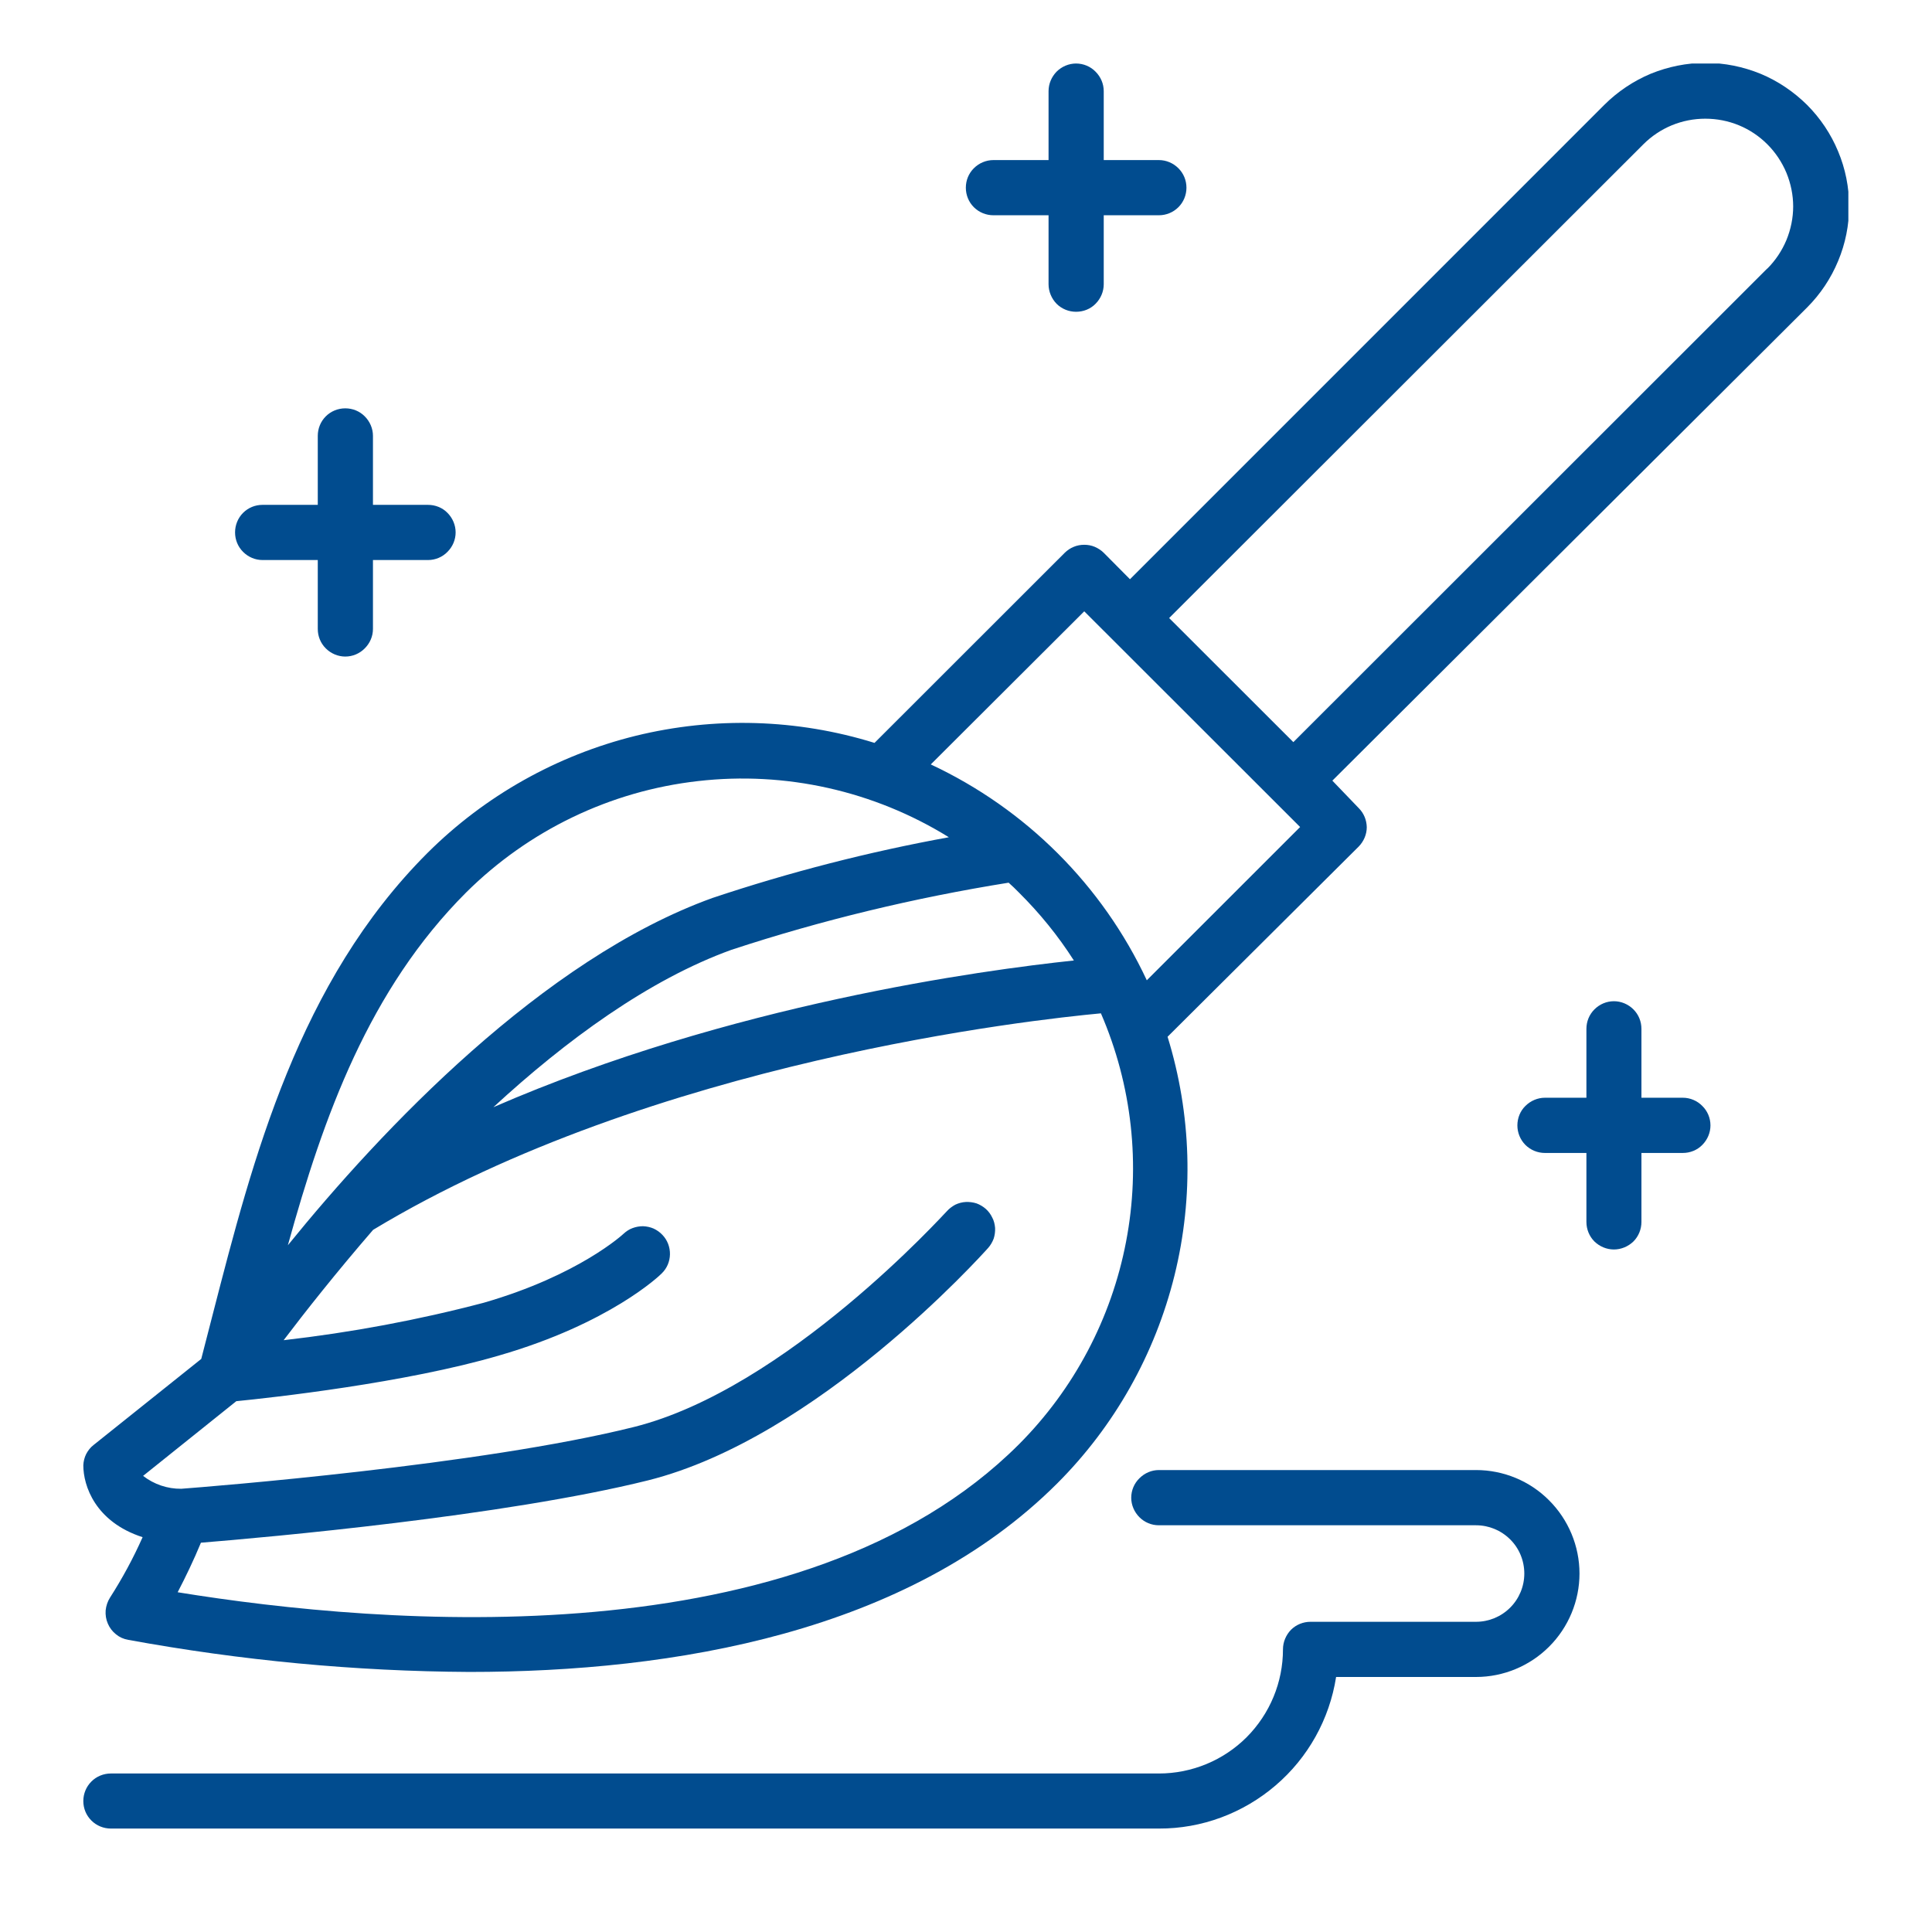
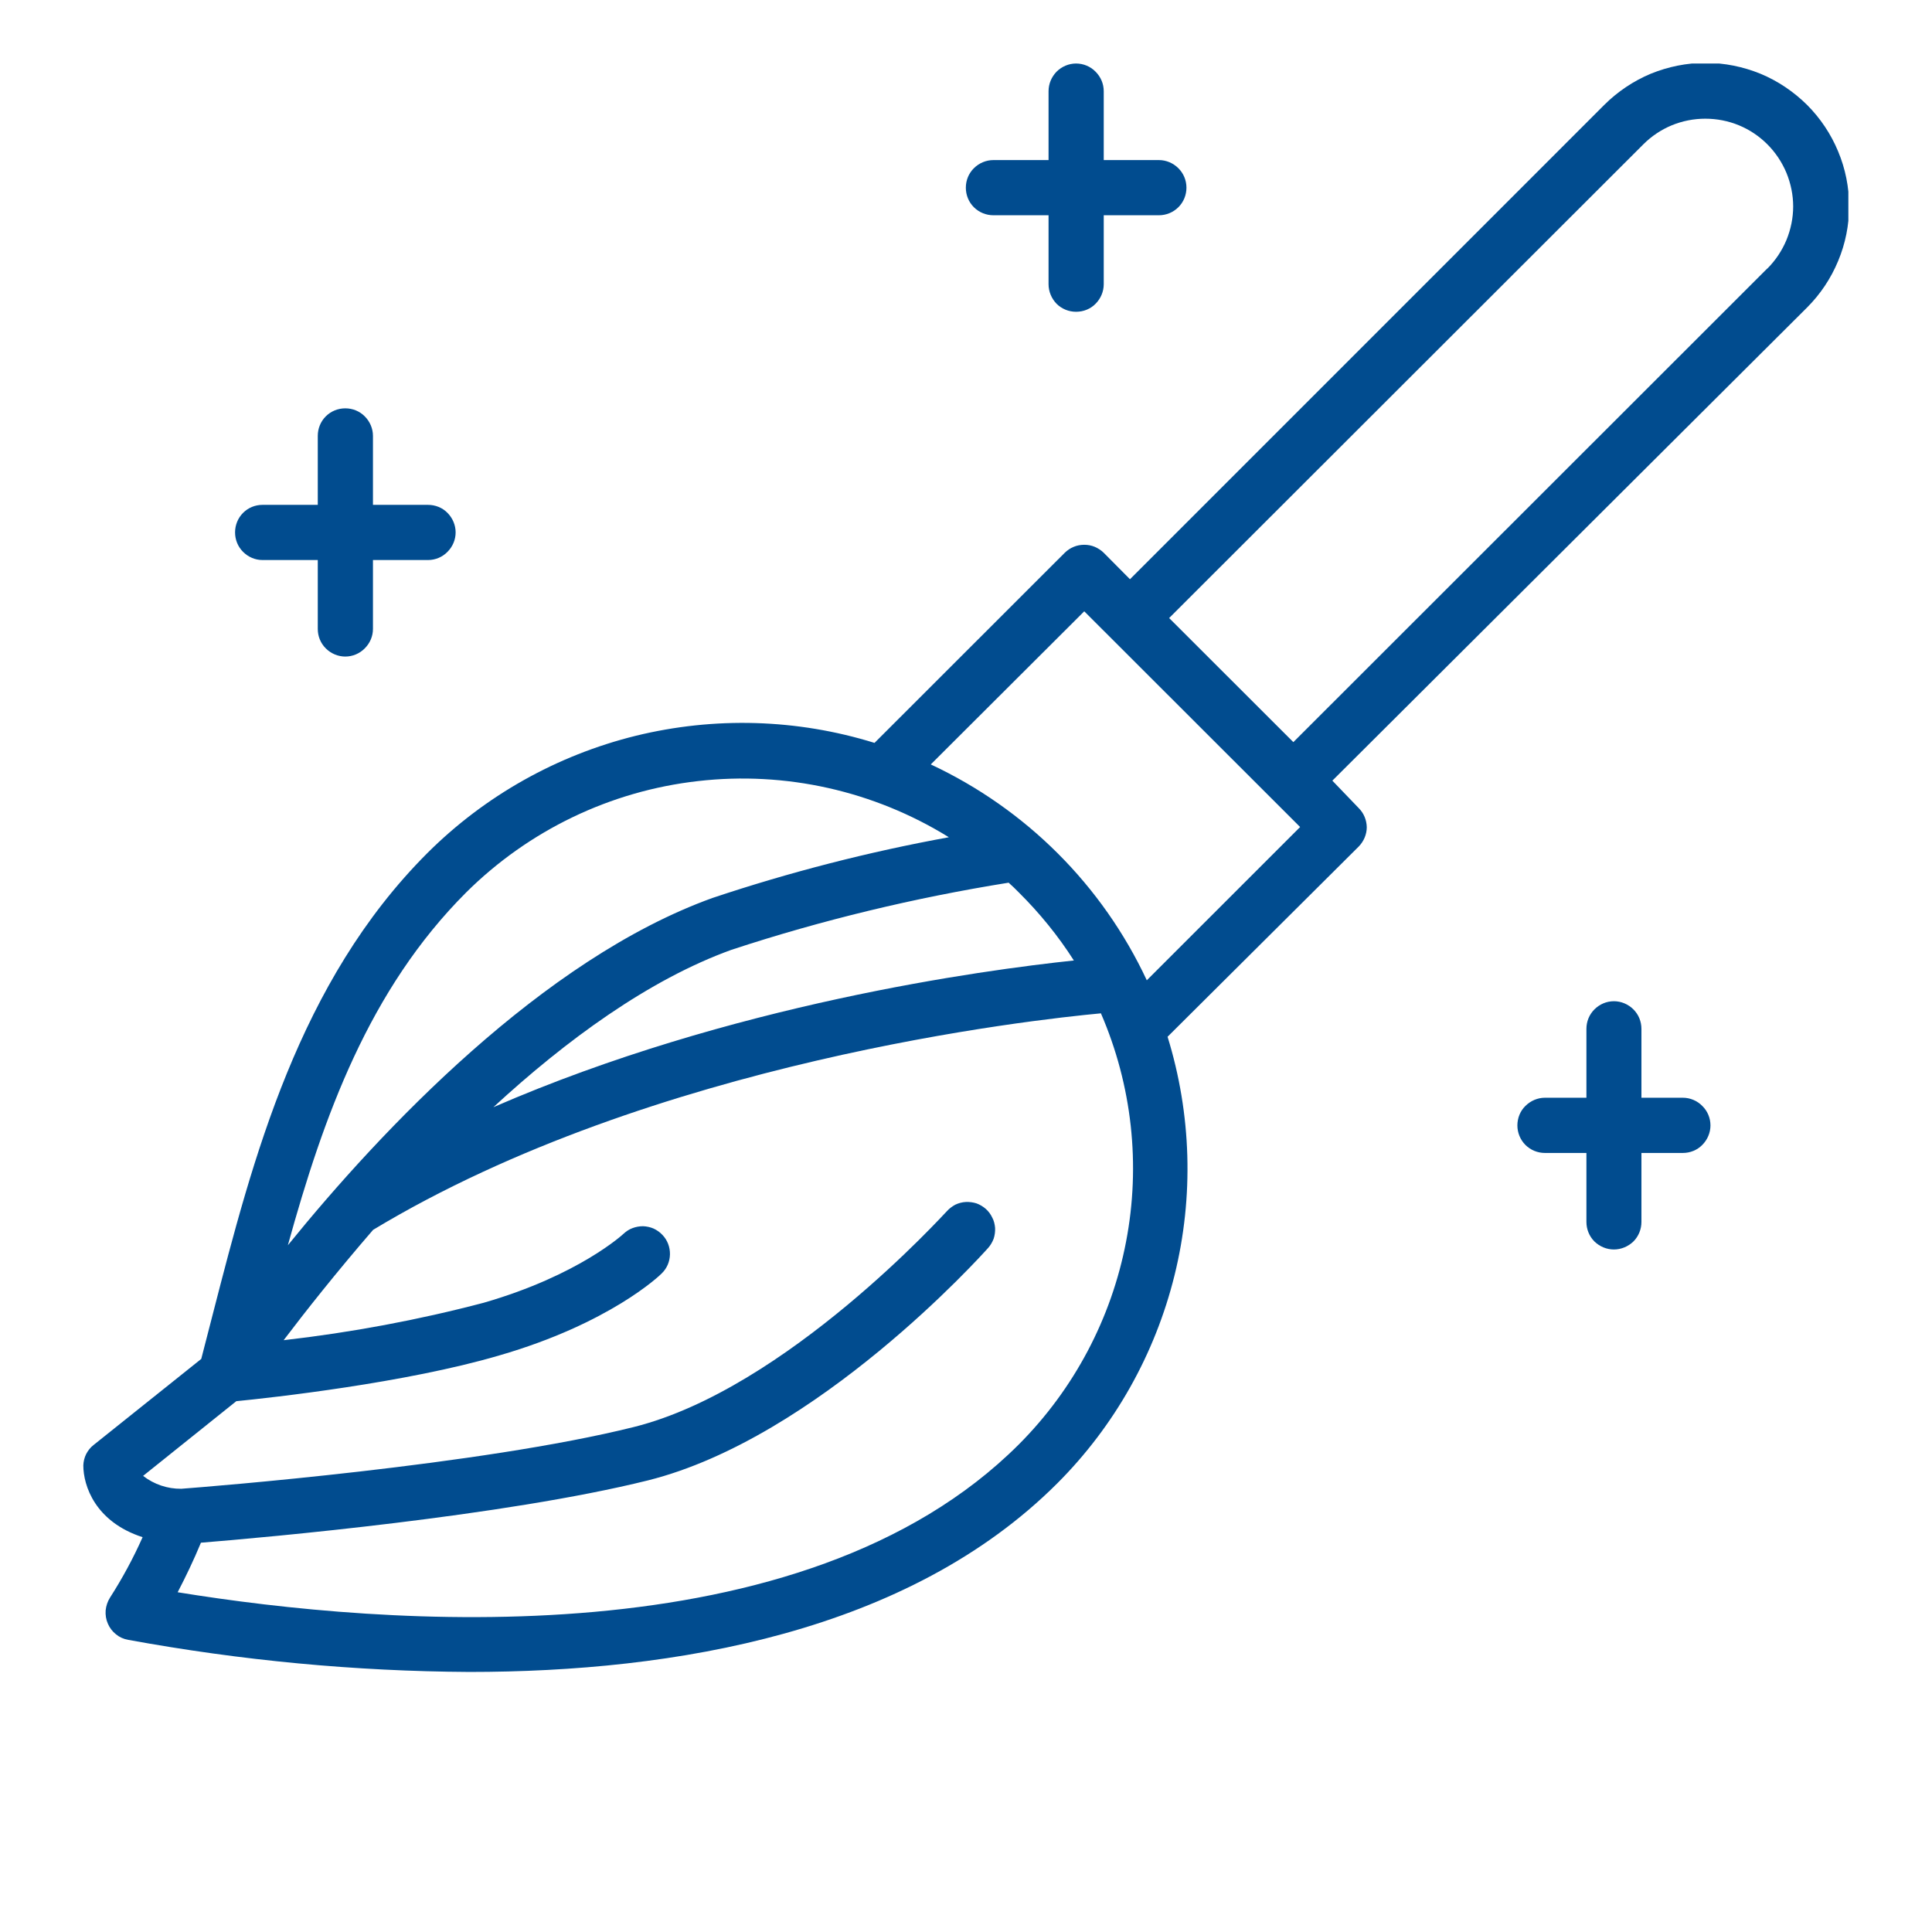
<svg xmlns="http://www.w3.org/2000/svg" width="64" zoomAndPan="magnify" viewBox="0 0 48 48" height="64" preserveAspectRatio="xMidYMid meet" version="1.2">
  <defs>
    <clipPath id="8f123472a8">
      <path d="M 2.07 1.578 L 45.922 1.578 L 45.922 42 L 2.07 42 Z M 2.07 1.578 " />
    </clipPath>
    <clipPath id="57e153a3d7">
-       <path d="M 2.07 36 L 40 36 L 40 45.43 L 2.07 45.43 Z M 2.07 36 " />
-     </clipPath>
+       </clipPath>
    <clipPath id="ad0d939eb7">
      <path d="M 23 1.578 L 30 1.578 L 30 8 L 23 8 Z M 23 1.578 " />
    </clipPath>
  </defs>
  <g id="f1b64b06a8">
    <g clip-rule="nonzero" clip-path="url(#8f123472a8)">
      <path style=" stroke:none;fill-rule:nonzero;fill:#014c8f;fill-opacity:1;" d="M 44.895 2.605 C 44.562 2.277 44.172 2.012 43.738 1.832 C 43.305 1.656 42.844 1.562 42.375 1.562 C 41.906 1.562 41.445 1.656 41.012 1.832 C 40.582 2.012 40.188 2.277 39.859 2.605 L 28.074 14.391 L 27.422 13.734 C 27.359 13.672 27.281 13.621 27.199 13.586 C 27.117 13.551 27.027 13.535 26.938 13.535 C 26.848 13.535 26.758 13.551 26.676 13.586 C 26.59 13.621 26.516 13.672 26.453 13.734 L 21.727 18.457 C 19.801 17.859 17.75 17.801 15.793 18.281 C 13.832 18.766 12.043 19.773 10.617 21.195 C 7.418 24.395 6.285 28.773 5.289 32.641 C 5.191 33.016 5.094 33.391 5 33.762 L 2.328 35.898 C 2.25 35.957 2.188 36.035 2.141 36.125 C 2.098 36.211 2.074 36.309 2.07 36.406 C 2.07 36.91 2.363 37.809 3.543 38.191 C 3.312 38.711 3.039 39.215 2.734 39.691 C 2.672 39.789 2.637 39.895 2.625 40.008 C 2.617 40.121 2.633 40.234 2.68 40.34 C 2.723 40.441 2.793 40.535 2.883 40.605 C 2.969 40.676 3.074 40.723 3.188 40.742 C 5.984 41.254 8.82 41.523 11.66 41.539 C 16.762 41.539 22.562 40.555 26.266 36.855 C 27.691 35.43 28.695 33.645 29.18 31.688 C 29.664 29.73 29.602 27.68 29.008 25.758 L 33.758 21.031 C 33.883 20.902 33.957 20.73 33.957 20.551 C 33.953 20.371 33.883 20.203 33.758 20.078 L 33.102 19.395 L 44.895 7.641 C 45.227 7.309 45.488 6.918 45.668 6.484 C 45.848 6.055 45.941 5.59 45.941 5.125 C 45.941 4.656 45.848 4.191 45.668 3.762 C 45.488 3.328 45.227 2.938 44.895 2.605 Z M 11.582 22.172 C 13.137 20.629 15.164 19.652 17.34 19.406 C 19.516 19.156 21.711 19.648 23.574 20.801 C 21.582 21.164 19.621 21.668 17.703 22.309 C 13.484 23.828 9.48 28.066 7.152 30.938 C 8.039 27.734 9.168 24.586 11.582 22.172 Z M 25.059 21.93 C 25.145 22.008 25.23 22.086 25.312 22.172 C 25.828 22.684 26.289 23.25 26.68 23.863 C 24.422 24.102 18.152 24.945 12.258 27.508 C 14.059 25.848 16.117 24.34 18.172 23.598 C 20.418 22.859 22.723 22.305 25.059 21.93 Z M 25.312 35.887 C 19.945 41.25 9.535 40.391 4.414 39.559 C 4.613 39.176 4.809 38.77 4.992 38.328 C 6.633 38.195 12.527 37.668 16.094 36.781 C 20.305 35.73 24.379 31.195 24.551 31.004 C 24.609 30.938 24.656 30.859 24.688 30.773 C 24.715 30.688 24.727 30.598 24.723 30.508 C 24.715 30.418 24.695 30.328 24.652 30.25 C 24.613 30.168 24.559 30.094 24.492 30.035 C 24.426 29.977 24.348 29.93 24.262 29.898 C 24.176 29.871 24.086 29.859 23.996 29.863 C 23.906 29.867 23.816 29.891 23.734 29.93 C 23.656 29.973 23.582 30.027 23.523 30.094 C 23.473 30.137 19.543 34.504 15.75 35.453 C 11.957 36.402 5.172 36.938 4.504 36.988 C 4.16 36.992 3.828 36.879 3.555 36.668 L 5.871 34.812 C 6.734 34.727 10.082 34.359 12.402 33.676 C 15.145 32.883 16.391 31.691 16.441 31.637 C 16.57 31.512 16.641 31.344 16.645 31.164 C 16.648 30.984 16.582 30.809 16.457 30.68 C 16.395 30.613 16.32 30.562 16.238 30.523 C 16.156 30.488 16.07 30.469 15.977 30.465 C 15.887 30.465 15.801 30.48 15.715 30.512 C 15.629 30.543 15.555 30.594 15.488 30.656 C 15.488 30.656 14.387 31.684 12.016 32.367 C 10.383 32.797 8.723 33.105 7.047 33.297 C 7.586 32.586 8.348 31.621 9.27 30.555 C 16.223 26.359 25.676 25.332 27.352 25.176 C 28.125 26.961 28.344 28.938 27.977 30.848 C 27.613 32.754 26.684 34.512 25.312 35.887 Z M 28.492 24.355 C 27.387 21.992 25.488 20.098 23.125 18.992 L 26.938 15.188 L 30.773 19.02 L 32.301 20.547 Z M 43.906 6.672 L 32.133 18.438 L 29.047 15.355 L 40.828 3.586 C 41.031 3.383 41.27 3.223 41.535 3.113 C 41.801 3.004 42.082 2.949 42.367 2.949 C 42.656 2.949 42.938 3.004 43.203 3.113 C 43.469 3.223 43.707 3.383 43.91 3.586 C 44.113 3.789 44.273 4.031 44.383 4.293 C 44.492 4.559 44.551 4.844 44.551 5.129 C 44.551 5.414 44.492 5.699 44.383 5.965 C 44.273 6.227 44.113 6.469 43.91 6.672 Z M 43.906 6.672 " />
    </g>
    <g clip-rule="nonzero" clip-path="url(#57e153a3d7)">
      <path style=" stroke:none;fill-rule:nonzero;fill:#014c8f;fill-opacity:1;" d="M 36.672 36.523 L 28.793 36.523 C 28.609 36.523 28.438 36.598 28.309 36.727 C 28.18 36.852 28.105 37.027 28.105 37.211 C 28.105 37.391 28.18 37.566 28.309 37.695 C 28.438 37.824 28.609 37.895 28.793 37.895 L 36.672 37.895 C 36.988 37.895 37.293 38.02 37.52 38.246 C 37.746 38.469 37.871 38.777 37.871 39.094 C 37.871 39.41 37.746 39.715 37.52 39.941 C 37.293 40.168 36.988 40.293 36.672 40.293 L 32.559 40.293 C 32.379 40.293 32.203 40.363 32.074 40.492 C 31.949 40.621 31.875 40.797 31.875 40.977 C 31.875 41.797 31.551 42.578 30.973 43.16 C 30.395 43.738 29.609 44.062 28.793 44.062 L 2.754 44.062 C 2.574 44.062 2.398 44.133 2.27 44.262 C 2.141 44.391 2.07 44.566 2.07 44.746 C 2.07 44.93 2.141 45.102 2.27 45.23 C 2.398 45.359 2.574 45.43 2.754 45.43 L 28.793 45.43 C 29.855 45.434 30.883 45.051 31.691 44.359 C 32.496 43.672 33.031 42.715 33.195 41.664 L 36.672 41.664 C 37.352 41.664 38.008 41.391 38.488 40.91 C 38.969 40.43 39.242 39.773 39.242 39.094 C 39.242 38.414 38.969 37.758 38.488 37.277 C 38.008 36.793 37.352 36.523 36.672 36.523 Z M 36.672 36.523 " />
    </g>
    <path style=" stroke:none;fill-rule:nonzero;fill:#014c8f;fill-opacity:1;" d="M 41.809 27.273 L 40.781 27.273 L 40.781 25.562 C 40.781 25.379 40.711 25.207 40.582 25.078 C 40.453 24.949 40.277 24.875 40.098 24.875 C 39.914 24.875 39.742 24.949 39.613 25.078 C 39.484 25.207 39.414 25.379 39.414 25.562 L 39.414 27.273 L 38.383 27.273 C 38.203 27.273 38.027 27.348 37.898 27.477 C 37.77 27.602 37.699 27.777 37.699 27.961 C 37.699 28.141 37.77 28.316 37.898 28.445 C 38.027 28.574 38.203 28.645 38.383 28.645 L 39.414 28.645 L 39.414 30.359 C 39.414 30.539 39.484 30.715 39.613 30.844 C 39.742 30.969 39.914 31.043 40.098 31.043 C 40.277 31.043 40.453 30.969 40.582 30.844 C 40.711 30.715 40.781 30.539 40.781 30.359 L 40.781 28.645 L 41.809 28.645 C 41.992 28.645 42.168 28.574 42.293 28.445 C 42.422 28.316 42.496 28.141 42.496 27.961 C 42.496 27.777 42.422 27.602 42.293 27.477 C 42.168 27.348 41.992 27.273 41.809 27.273 Z M 41.809 27.273 " />
    <path style=" stroke:none;fill-rule:nonzero;fill:#014c8f;fill-opacity:1;" d="M 6.523 13.914 L 7.895 13.914 L 7.895 15.625 C 7.895 15.809 7.965 15.98 8.094 16.109 C 8.223 16.238 8.398 16.312 8.578 16.312 C 8.762 16.312 8.934 16.238 9.062 16.109 C 9.191 15.98 9.266 15.809 9.266 15.625 L 9.266 13.914 L 10.633 13.914 C 10.816 13.914 10.992 13.84 11.117 13.711 C 11.246 13.582 11.32 13.41 11.32 13.227 C 11.32 13.047 11.246 12.871 11.117 12.742 C 10.992 12.613 10.816 12.543 10.633 12.543 L 9.266 12.543 L 9.266 10.828 C 9.266 10.648 9.191 10.473 9.062 10.344 C 8.934 10.215 8.762 10.145 8.578 10.145 C 8.398 10.145 8.223 10.215 8.094 10.344 C 7.965 10.473 7.895 10.648 7.895 10.828 L 7.895 12.543 L 6.523 12.543 C 6.34 12.543 6.168 12.613 6.039 12.742 C 5.91 12.871 5.84 13.047 5.84 13.227 C 5.84 13.41 5.91 13.582 6.039 13.711 C 6.168 13.84 6.34 13.914 6.523 13.914 Z M 6.523 13.914 " />
    <g clip-rule="nonzero" clip-path="url(#ad0d939eb7)">
      <path style=" stroke:none;fill-rule:nonzero;fill:#014c8f;fill-opacity:1;" d="M 24.68 5.348 L 26.051 5.348 L 26.051 7.062 C 26.051 7.242 26.125 7.418 26.25 7.547 C 26.379 7.676 26.555 7.746 26.734 7.746 C 26.918 7.746 27.094 7.676 27.219 7.547 C 27.348 7.418 27.422 7.242 27.422 7.062 L 27.422 5.348 L 28.793 5.348 C 28.973 5.348 29.148 5.277 29.277 5.148 C 29.406 5.02 29.477 4.844 29.477 4.664 C 29.477 4.48 29.406 4.309 29.277 4.18 C 29.148 4.051 28.973 3.977 28.793 3.977 L 27.422 3.977 L 27.422 2.266 C 27.422 2.082 27.348 1.91 27.219 1.781 C 27.094 1.652 26.918 1.578 26.734 1.578 C 26.555 1.578 26.379 1.652 26.25 1.781 C 26.125 1.91 26.051 2.082 26.051 2.266 L 26.051 3.977 L 24.68 3.977 C 24.5 3.977 24.324 4.051 24.195 4.18 C 24.066 4.309 23.996 4.48 23.996 4.664 C 23.996 4.844 24.066 5.02 24.195 5.148 C 24.324 5.277 24.5 5.348 24.68 5.348 Z M 24.68 5.348 " />
    </g>
  </g>
</svg>